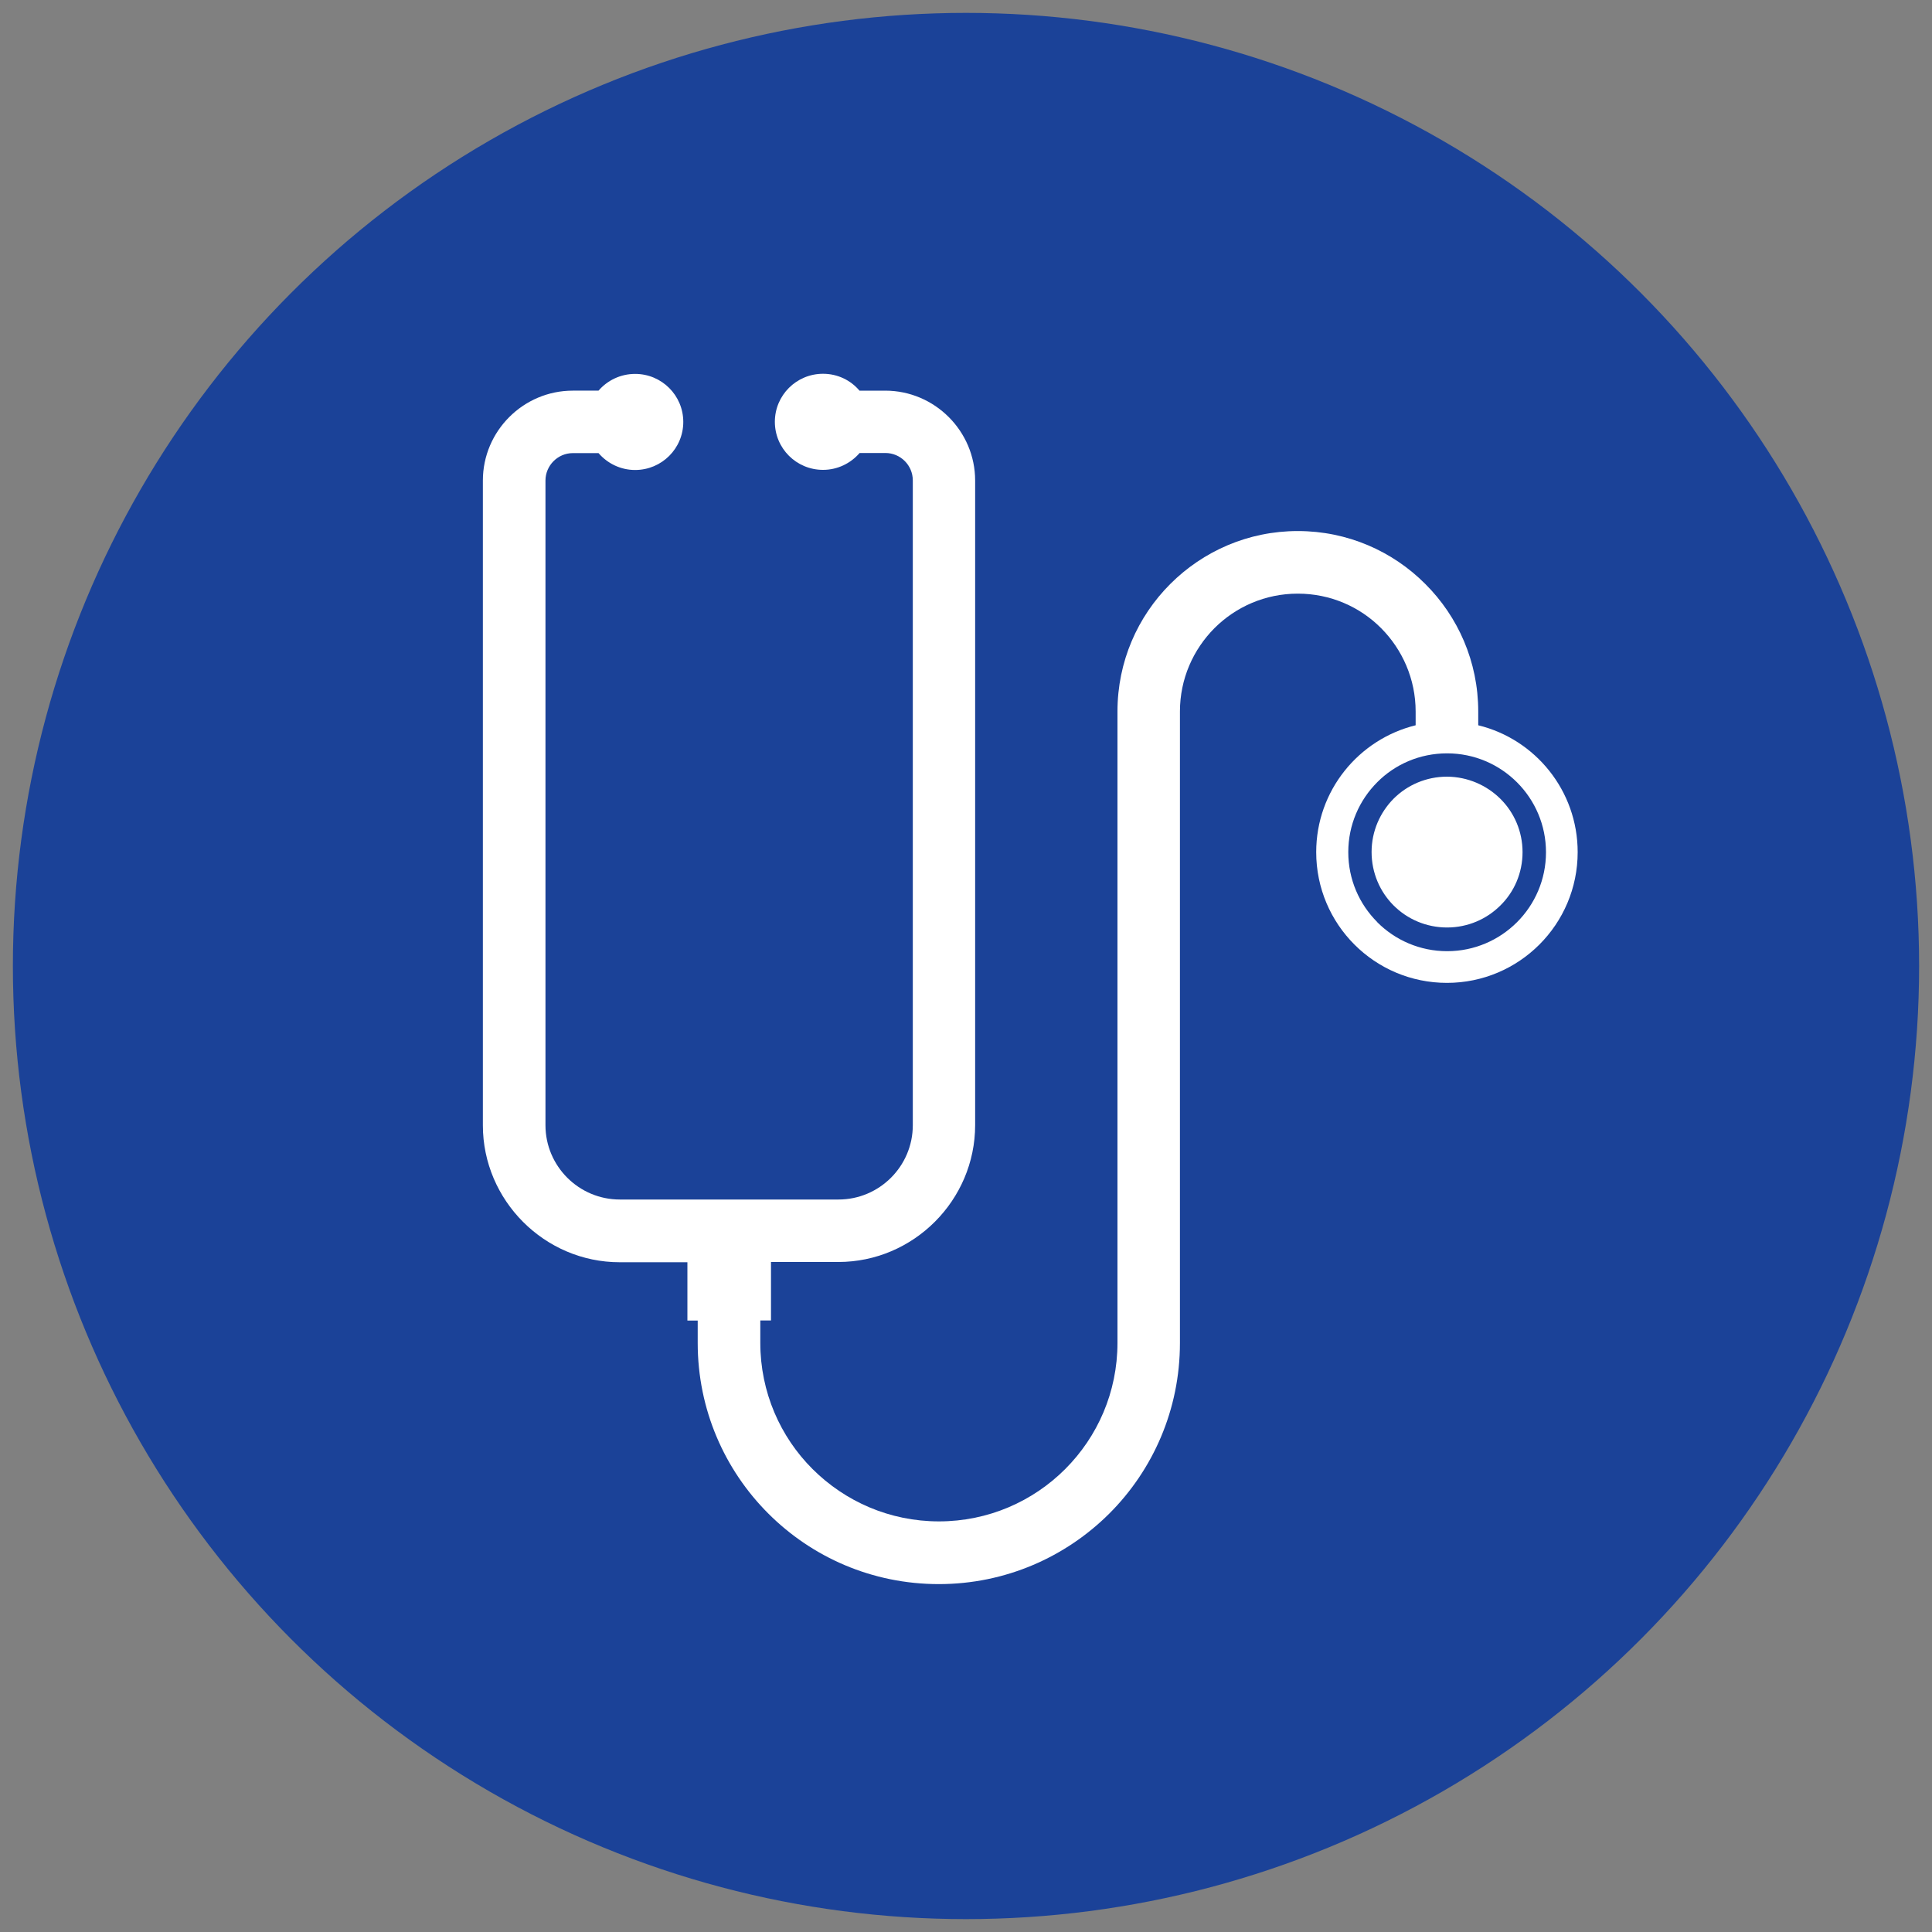
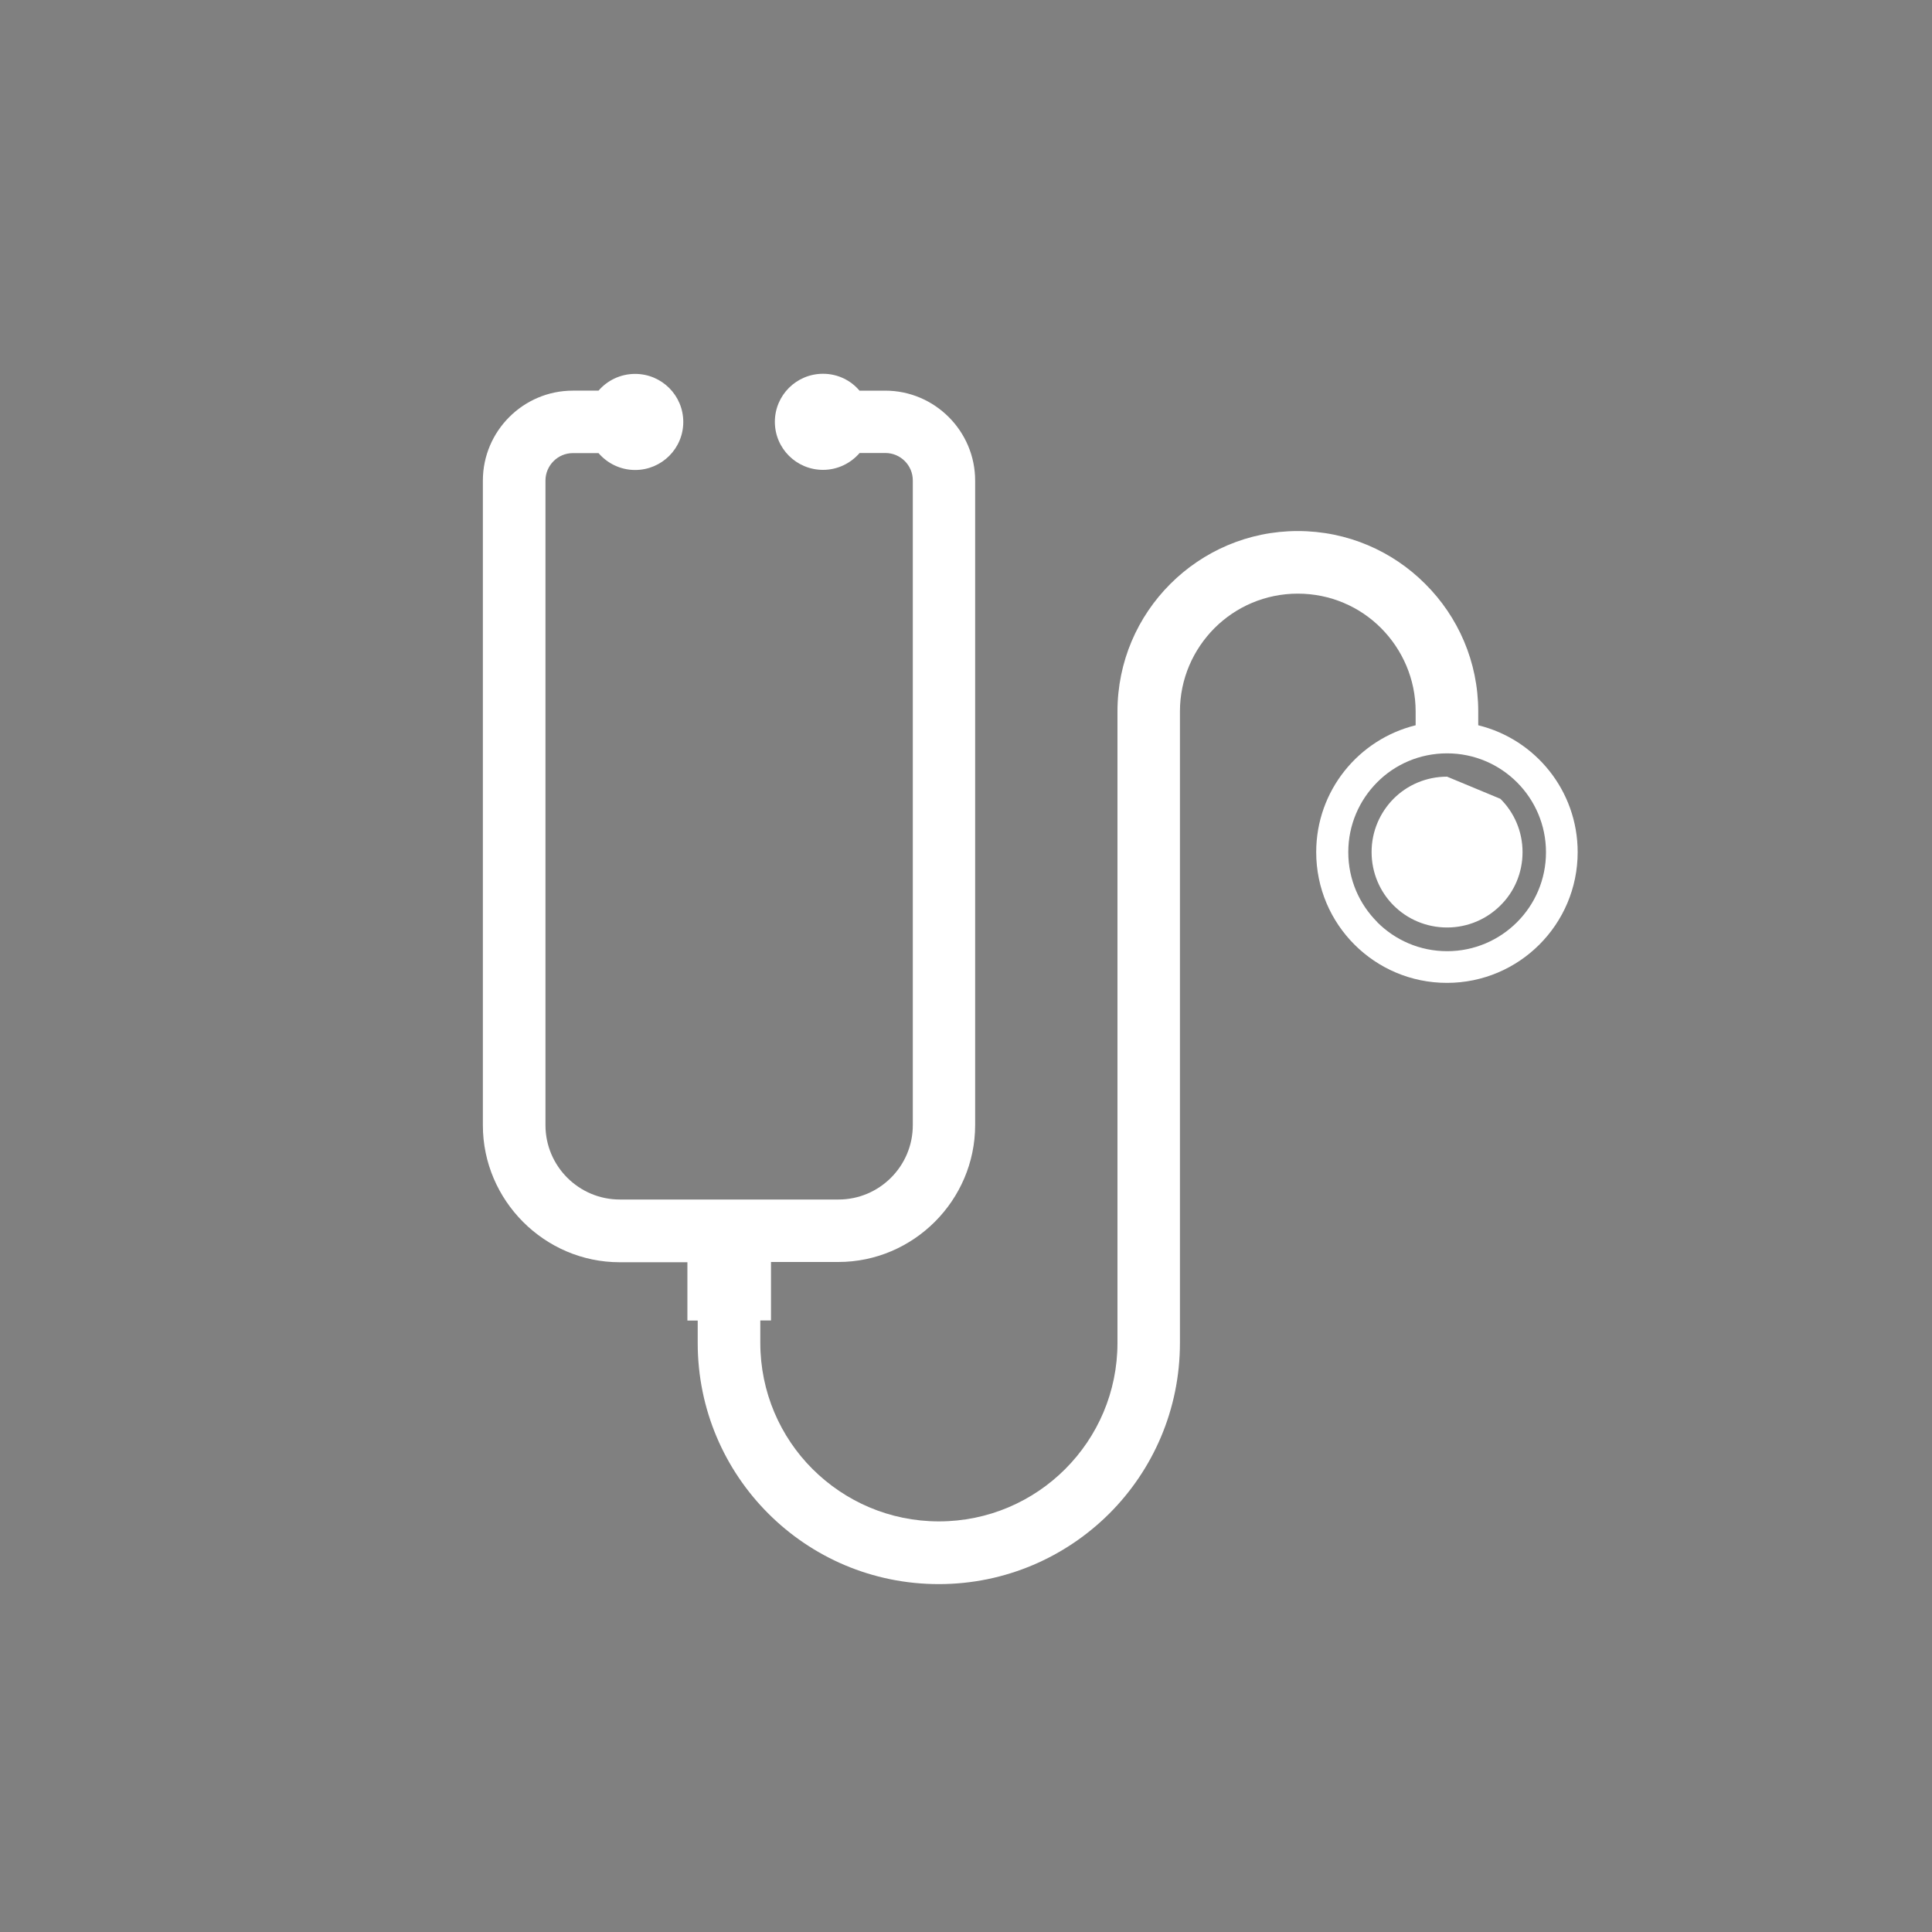
<svg xmlns="http://www.w3.org/2000/svg" version="1.1" id="Layer_1" x="0px" y="0px" viewBox="0 0 150 150" style="enable-background:new 0 0 150 150;" xml:space="preserve">
  <rect x="0" y="0" width="150" height="150" fill="#808080" stroke="none" />
  <style type="text/css">
	.st0{fill:#1B4298;}
	.st1{fill-rule:evenodd;clip-rule:evenodd;fill:#FFFFFF;}
</style>
-   <circle class="st0" cx="75" cy="75" r="74" />
  <g>
-     <path class="st1" d="M63.9,29.02c-2.07,0-3.74,1.67-3.74,3.73c0,2.06,1.67,3.73,3.74,3.73c1.13,0,2.15-0.51,2.84-1.31h2   c1.17,0,2.13,0.95,2.13,2.13v50.06c0,3.18-2.59,5.77-5.77,5.77H48.12c-3.18,0-5.77-2.59-5.77-5.77V37.31   c0-1.17,0.96-2.13,2.12-2.13h2c0.69,0.8,1.71,1.31,2.84,1.31c2.07,0,3.74-1.67,3.74-3.73c0-2.06-1.67-3.73-3.74-3.73   c-1.14,0-2.16,0.51-2.84,1.3h-2c-3.84,0-6.98,3.14-6.98,6.98v50.06c0,5.83,4.79,10.63,10.62,10.63h5.26v4.53h0.8v1.74   c0,5.17,2.09,9.85,5.48,13.24c3.39,3.39,8.06,5.48,13.24,5.48c5.17,0,9.85-2.1,13.24-5.48c3.39-3.39,5.48-8.07,5.48-13.24V55.24   c0-2.53,1.03-4.81,2.68-6.47c1.66-1.66,3.95-2.68,6.47-2.68c2.53,0,4.82,1.02,6.47,2.68c1.65,1.66,2.68,3.95,2.68,6.47v1.07   c-4.43,1.09-7.72,5.08-7.72,9.85c0,5.61,4.54,10.15,10.15,10.15c5.6,0,10.15-4.54,10.15-10.15c0-4.77-3.29-8.77-7.72-9.85v-1.07   c0-3.87-1.57-7.37-4.11-9.9c-2.53-2.54-6.03-4.11-9.9-4.11c-3.86,0-7.36,1.57-9.9,4.11c-2.54,2.54-4.1,6.03-4.1,9.9v49.02   c0,3.83-1.55,7.29-4.06,9.8c-2.51,2.51-5.98,4.06-9.8,4.06c-3.83,0-7.29-1.55-9.81-4.06c-2.51-2.5-4.06-5.98-4.06-9.8v-1.74h0.83   v-4.54h5.23c5.83,0,10.62-4.79,10.62-10.63V37.31c0-3.84-3.14-6.98-6.98-6.98h-2C66.05,29.52,65.03,29.02,63.9,29.02L63.9,29.02z    M112.35,58.49L112.35,58.49c2.12,0,4.04,0.86,5.43,2.25c1.39,1.39,2.25,3.31,2.25,5.43c0,2.12-0.86,4.04-2.25,5.43h0   c-1.39,1.39-3.31,2.25-5.42,2.25c-2.13,0-4.04-0.86-5.43-2.25v-0.01c-1.39-1.39-2.25-3.3-2.25-5.43c0-2.12,0.86-4.04,2.25-5.43   C108.3,59.35,110.22,58.49,112.35,58.49L112.35,58.49z M116.49,62.02L116.49,62.02c1.07,1.06,1.72,2.53,1.72,4.14   c0,1.62-0.65,3.09-1.72,4.14l0,0c-1.06,1.06-2.53,1.71-4.14,1.71c-1.62,0-3.09-0.65-4.15-1.71c-1.06-1.06-1.71-2.53-1.71-4.15   c0-1.62,0.66-3.08,1.71-4.14c1.06-1.06,2.53-1.71,4.15-1.71C113.96,60.31,115.43,60.97,116.49,62.02z" />
+     <path class="st1" d="M63.9,29.02c-2.07,0-3.74,1.67-3.74,3.73c0,2.06,1.67,3.73,3.74,3.73c1.13,0,2.15-0.51,2.84-1.31h2   c1.17,0,2.13,0.95,2.13,2.13v50.06c0,3.18-2.59,5.77-5.77,5.77H48.12c-3.18,0-5.77-2.59-5.77-5.77V37.31   c0-1.17,0.96-2.13,2.12-2.13h2c0.69,0.8,1.71,1.31,2.84,1.31c2.07,0,3.74-1.67,3.74-3.73c0-2.06-1.67-3.73-3.74-3.73   c-1.14,0-2.16,0.51-2.84,1.3h-2c-3.84,0-6.98,3.14-6.98,6.98v50.06c0,5.83,4.79,10.63,10.62,10.63h5.26v4.53h0.8v1.74   c0,5.17,2.09,9.85,5.48,13.24c3.39,3.39,8.06,5.48,13.24,5.48c5.17,0,9.85-2.1,13.24-5.48c3.39-3.39,5.48-8.07,5.48-13.24V55.24   c0-2.53,1.03-4.81,2.68-6.47c1.66-1.66,3.95-2.68,6.47-2.68c2.53,0,4.82,1.02,6.47,2.68c1.65,1.66,2.68,3.95,2.68,6.47v1.07   c-4.43,1.09-7.72,5.08-7.72,9.85c0,5.61,4.54,10.15,10.15,10.15c5.6,0,10.15-4.54,10.15-10.15c0-4.77-3.29-8.77-7.72-9.85v-1.07   c0-3.87-1.57-7.37-4.11-9.9c-2.53-2.54-6.03-4.11-9.9-4.11c-3.86,0-7.36,1.57-9.9,4.11c-2.54,2.54-4.1,6.03-4.1,9.9v49.02   c0,3.83-1.55,7.29-4.06,9.8c-2.51,2.51-5.98,4.06-9.8,4.06c-3.83,0-7.29-1.55-9.81-4.06c-2.51-2.5-4.06-5.98-4.06-9.8v-1.74h0.83   v-4.54h5.23c5.83,0,10.62-4.79,10.62-10.63V37.31c0-3.84-3.14-6.98-6.98-6.98h-2C66.05,29.52,65.03,29.02,63.9,29.02L63.9,29.02z    M112.35,58.49L112.35,58.49c2.12,0,4.04,0.86,5.43,2.25c1.39,1.39,2.25,3.31,2.25,5.43c0,2.12-0.86,4.04-2.25,5.43h0   c-1.39,1.39-3.31,2.25-5.42,2.25c-2.13,0-4.04-0.86-5.43-2.25v-0.01c-1.39-1.39-2.25-3.3-2.25-5.43c0-2.12,0.86-4.04,2.25-5.43   C108.3,59.35,110.22,58.49,112.35,58.49L112.35,58.49z M116.49,62.02L116.49,62.02c1.07,1.06,1.72,2.53,1.72,4.14   c0,1.62-0.65,3.09-1.72,4.14l0,0c-1.06,1.06-2.53,1.71-4.14,1.71c-1.62,0-3.09-0.65-4.15-1.71c-1.06-1.06-1.71-2.53-1.71-4.15   c0-1.62,0.66-3.08,1.71-4.14c1.06-1.06,2.53-1.71,4.15-1.71z" />
  </g>
</svg>